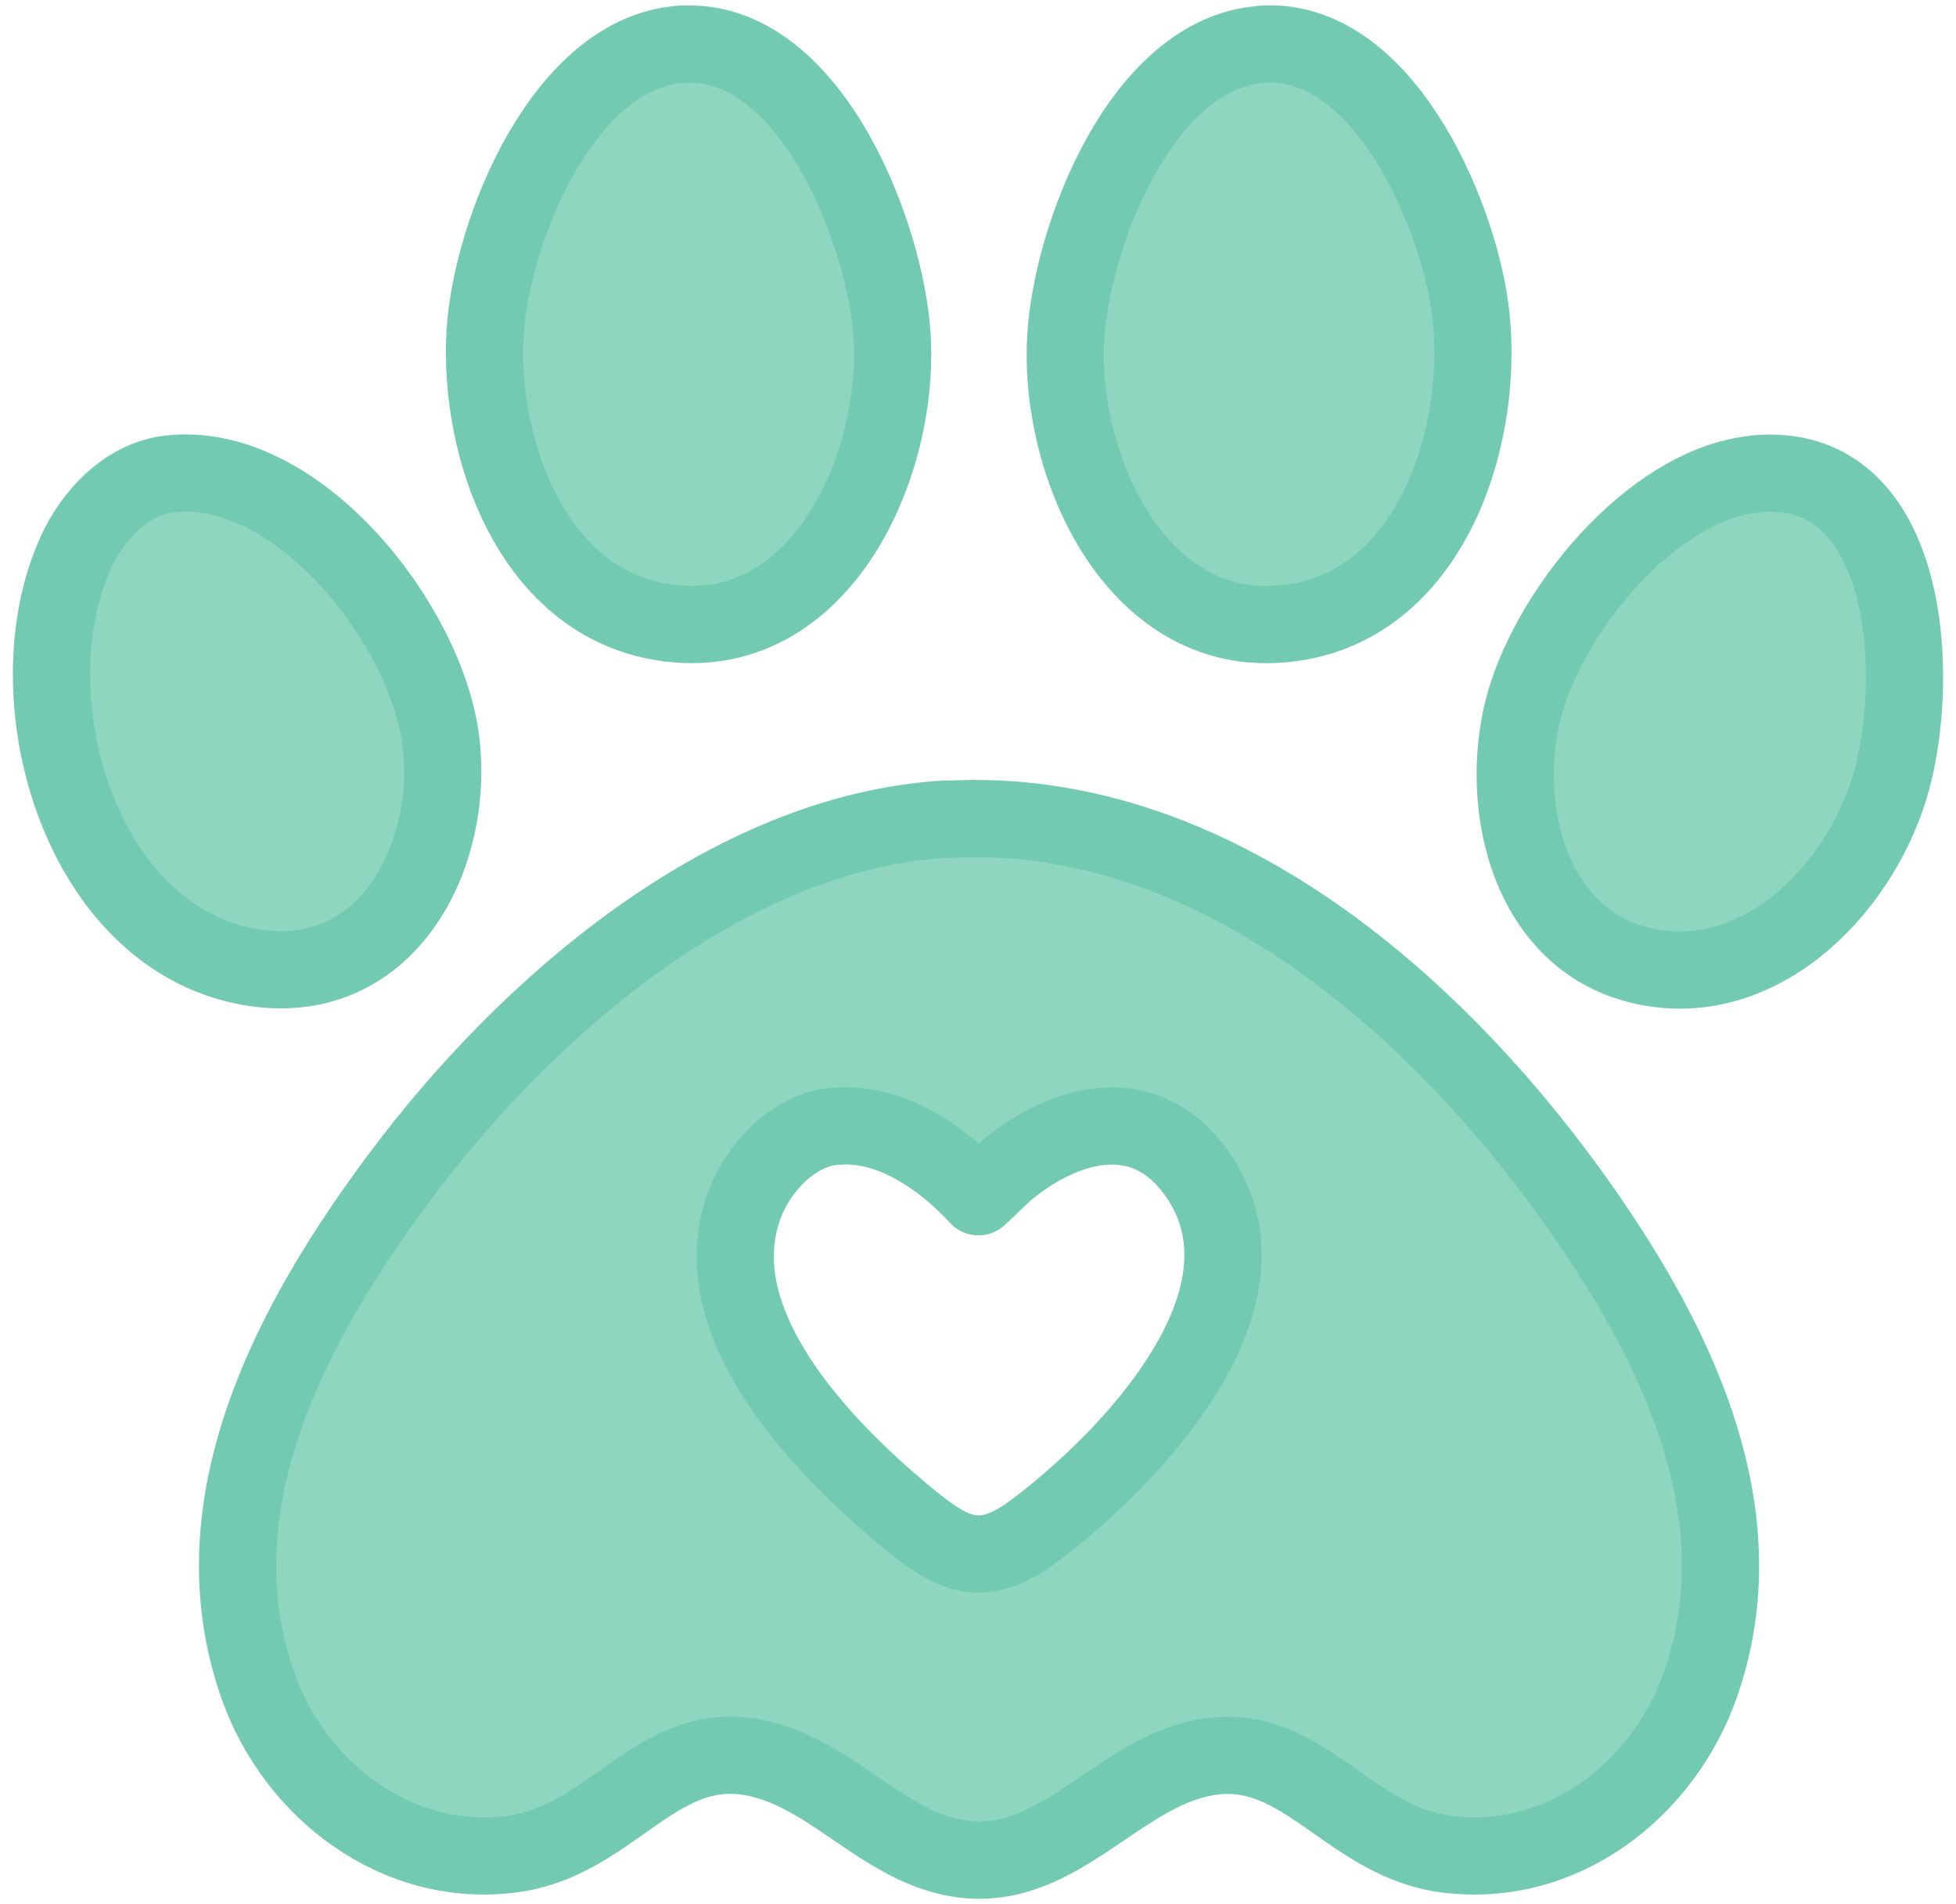
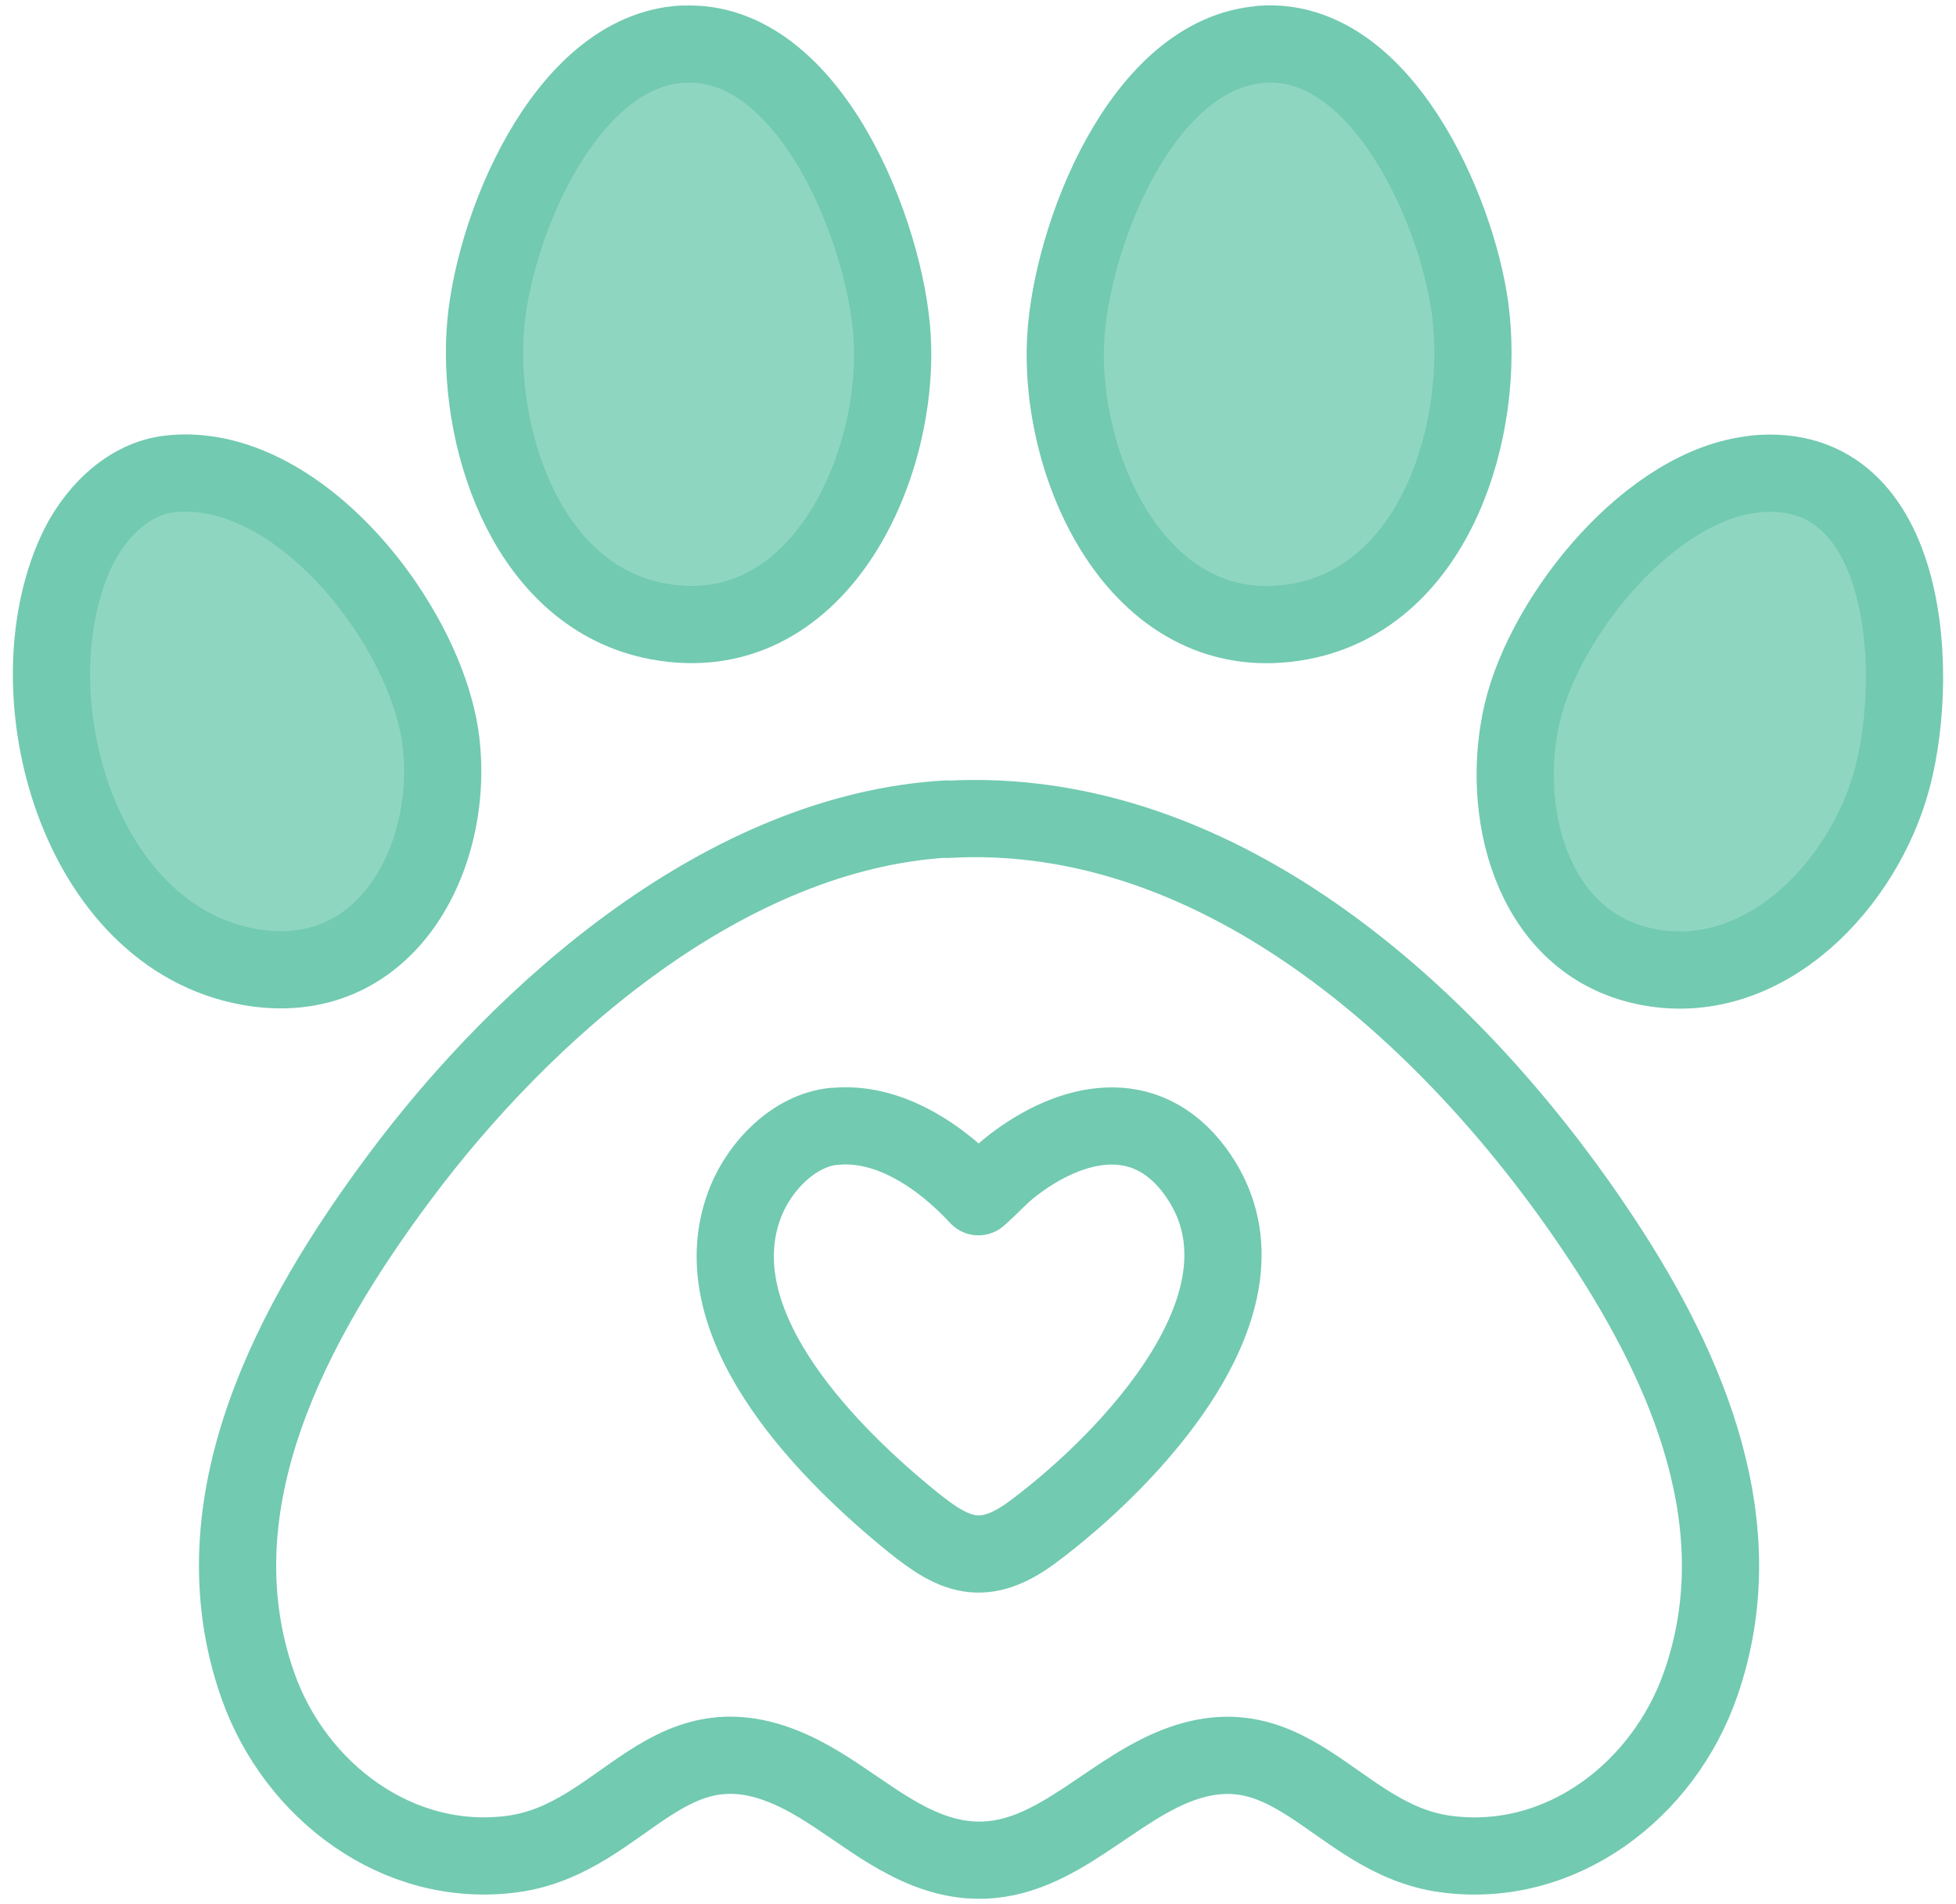
<svg xmlns="http://www.w3.org/2000/svg" width="76" height="74" viewBox="0 0 76 74" fill="none">
-   <path d="M36.786 31.843C47.548 31.219 56.746 39.82 62.258 48.184C65.596 53.246 68.206 59.332 66.081 65.438C64.652 69.558 60.671 72.655 56.174 72.052C51.786 71.465 50.117 66.388 45.04 68.919C42.341 70.267 40.144 72.994 36.757 72.124C34.646 71.58 33.036 69.934 31.143 68.969C25.957 66.314 24.369 71.457 19.908 72.052C15.447 72.647 11.458 69.587 10.022 65.51C7.52 58.423 11.386 51.308 15.512 45.767C20.386 39.218 28.234 32.321 36.786 31.828V31.843ZM32.375 43.773C30.844 43.947 29.547 45.297 28.987 46.668C27.116 51.28 31.925 56.219 35.16 58.903C36.887 60.333 38.047 61.072 40.108 59.549C43.829 56.786 50.038 50.396 46.432 45.507C44.496 42.889 41.616 43.541 39.338 45.297C38.859 45.666 38.475 46.108 38.017 46.508C36.618 44.992 34.543 43.534 32.375 43.781V43.773Z" fill="#8FD6C1" />
  <path d="M26.515 1.72C31.475 1.43 34.449 9.117 34.667 13.136C34.95 18.308 31.701 25.321 25.528 24.14C20.618 23.204 18.586 17.373 18.848 12.927C19.079 9.002 21.908 1.981 26.515 1.714V1.721V1.72Z" fill="#8FD6C1" />
  <path d="M49.022 1.72C53.671 1.386 56.602 8.176 57.116 11.954C57.747 16.611 55.811 23.152 50.545 24.146C44.387 25.306 41.138 18.358 41.406 13.193C41.609 9.218 44.351 2.059 49.022 1.726V1.718V1.72Z" fill="#8FD6C1" />
  <path d="M6.599 18.417C11.575 17.858 16.579 24.306 17.131 28.803C17.682 33.3 14.999 38.537 9.66 37.572C3.038 36.368 0.434 27.018 2.937 21.492C3.596 20.027 4.916 18.605 6.599 18.417Z" fill="#8FD6C1" />
  <path d="M68.205 18.417C74.327 17.829 74.668 26.555 73.412 30.632C72.158 34.707 68.241 38.617 63.708 37.507C59.457 36.462 58.254 31.458 59.152 27.679C60.052 23.899 64.135 18.816 68.203 18.424V18.417H68.205Z" fill="#8FD6C1" />
  <path d="M36.786 31.843C47.548 31.219 56.746 39.82 62.258 48.184C65.596 53.246 68.206 59.332 66.081 65.438C64.652 69.558 60.671 72.655 56.174 72.052C51.786 71.465 50.117 66.388 45.04 68.919C42.341 70.267 40.144 72.994 36.757 72.124C34.646 71.58 33.036 69.934 31.143 68.969C25.957 66.314 24.369 71.457 19.908 72.052C15.447 72.647 11.458 69.587 10.022 65.51C7.52 58.423 11.386 51.308 15.512 45.767C20.386 39.218 28.234 32.321 36.786 31.828V31.843ZM32.375 43.773C30.844 43.947 29.547 45.297 28.987 46.668C27.116 51.28 31.925 56.219 35.16 58.903C36.887 60.333 38.047 61.072 40.108 59.549C43.829 56.786 50.038 50.396 46.432 45.507C44.496 42.889 41.616 43.541 39.338 45.297C38.859 45.666 38.475 46.108 38.017 46.508C36.618 44.992 34.543 43.534 32.375 43.781V43.773Z" stroke="#72CAB0" stroke-width="3" stroke-linecap="round" stroke-linejoin="round" />
  <path d="M26.515 1.72C31.475 1.43 34.449 9.117 34.667 13.136C34.95 18.308 31.701 25.321 25.528 24.14C20.618 23.204 18.586 17.373 18.848 12.927C19.079 9.002 21.908 1.981 26.515 1.714V1.721V1.72Z" stroke="#72CAB0" stroke-width="3" stroke-linecap="round" stroke-linejoin="round" />
  <path d="M49.022 1.72C53.671 1.386 56.602 8.176 57.116 11.954C57.747 16.611 55.811 23.152 50.545 24.146C44.387 25.306 41.138 18.358 41.406 13.193C41.609 9.218 44.351 2.059 49.022 1.726V1.718V1.72Z" stroke="#72CAB0" stroke-width="3" stroke-linecap="round" stroke-linejoin="round" />
  <path d="M6.599 18.417C11.575 17.858 16.579 24.306 17.131 28.803C17.682 33.3 14.999 38.537 9.66 37.572C3.038 36.368 0.434 27.018 2.937 21.492C3.596 20.027 4.916 18.605 6.599 18.417Z" stroke="#72CAB0" stroke-width="3" stroke-linecap="round" stroke-linejoin="round" />
  <path d="M68.205 18.417C74.327 17.829 74.668 26.555 73.412 30.632C72.158 34.707 68.241 38.617 63.708 37.507C59.457 36.462 58.254 31.458 59.152 27.679C60.052 23.899 64.135 18.816 68.203 18.424V18.417H68.205Z" stroke="#72CAB0" stroke-width="3" stroke-linecap="round" stroke-linejoin="round" />
</svg>